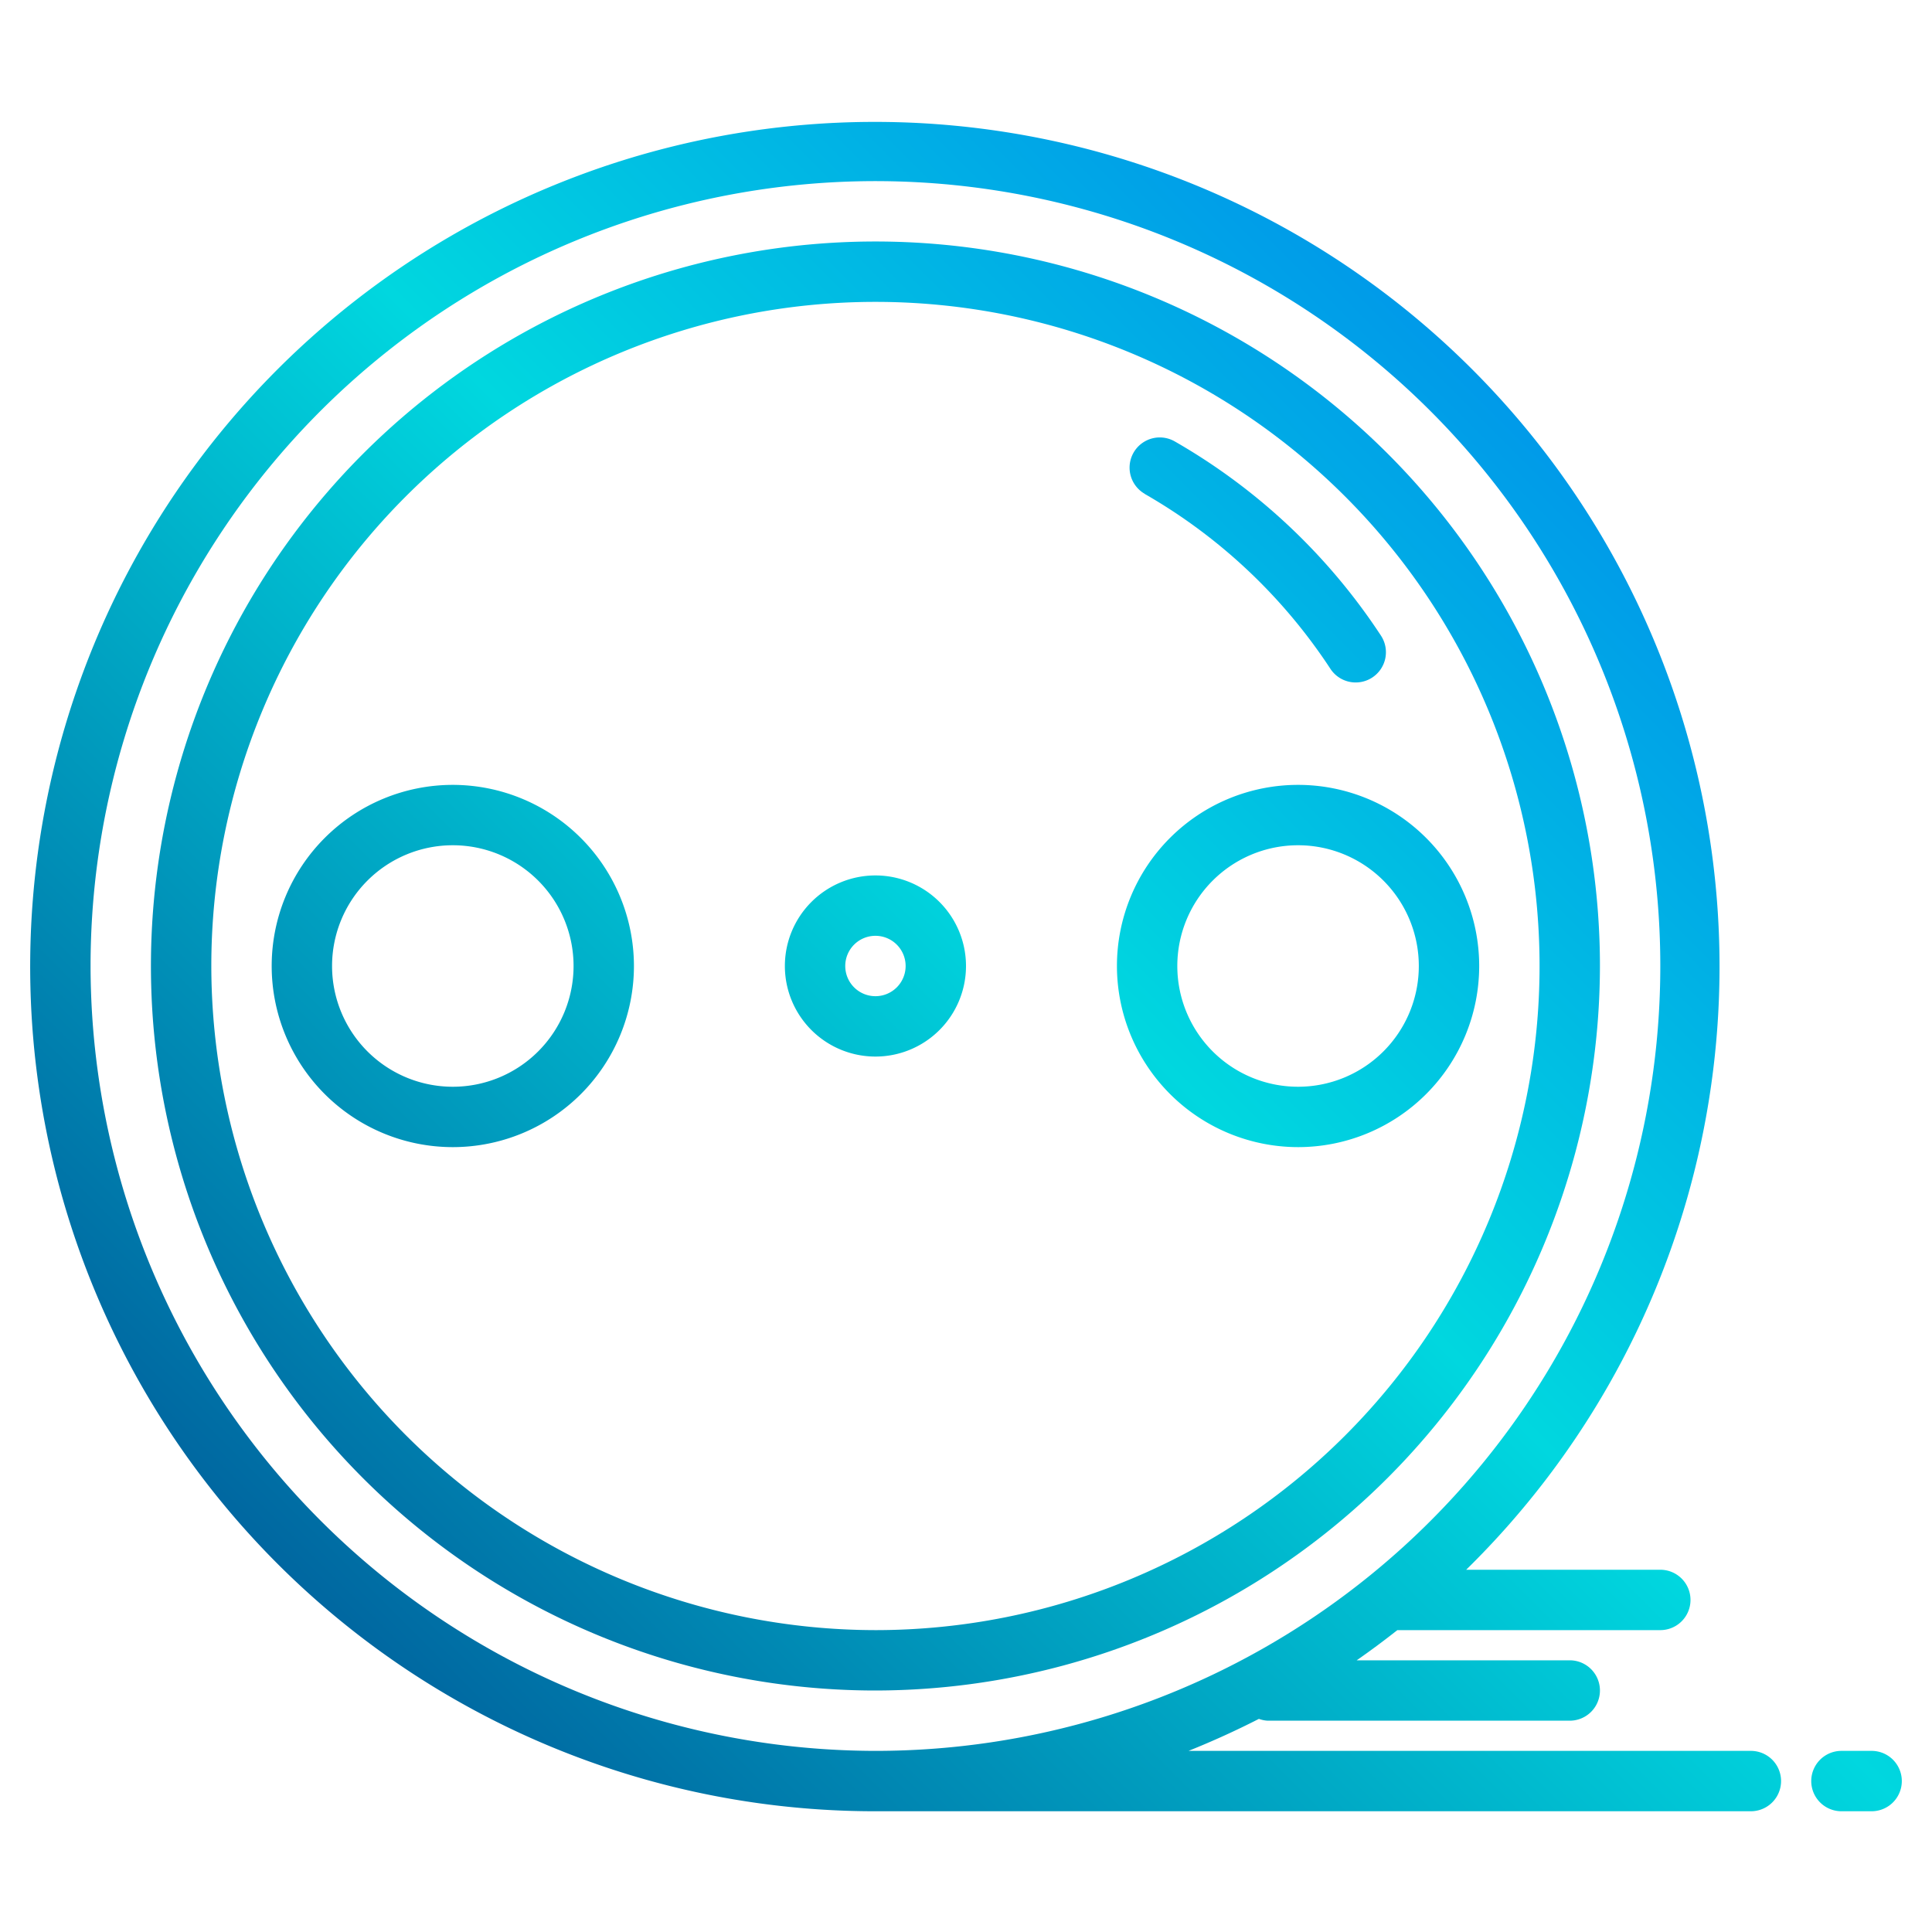
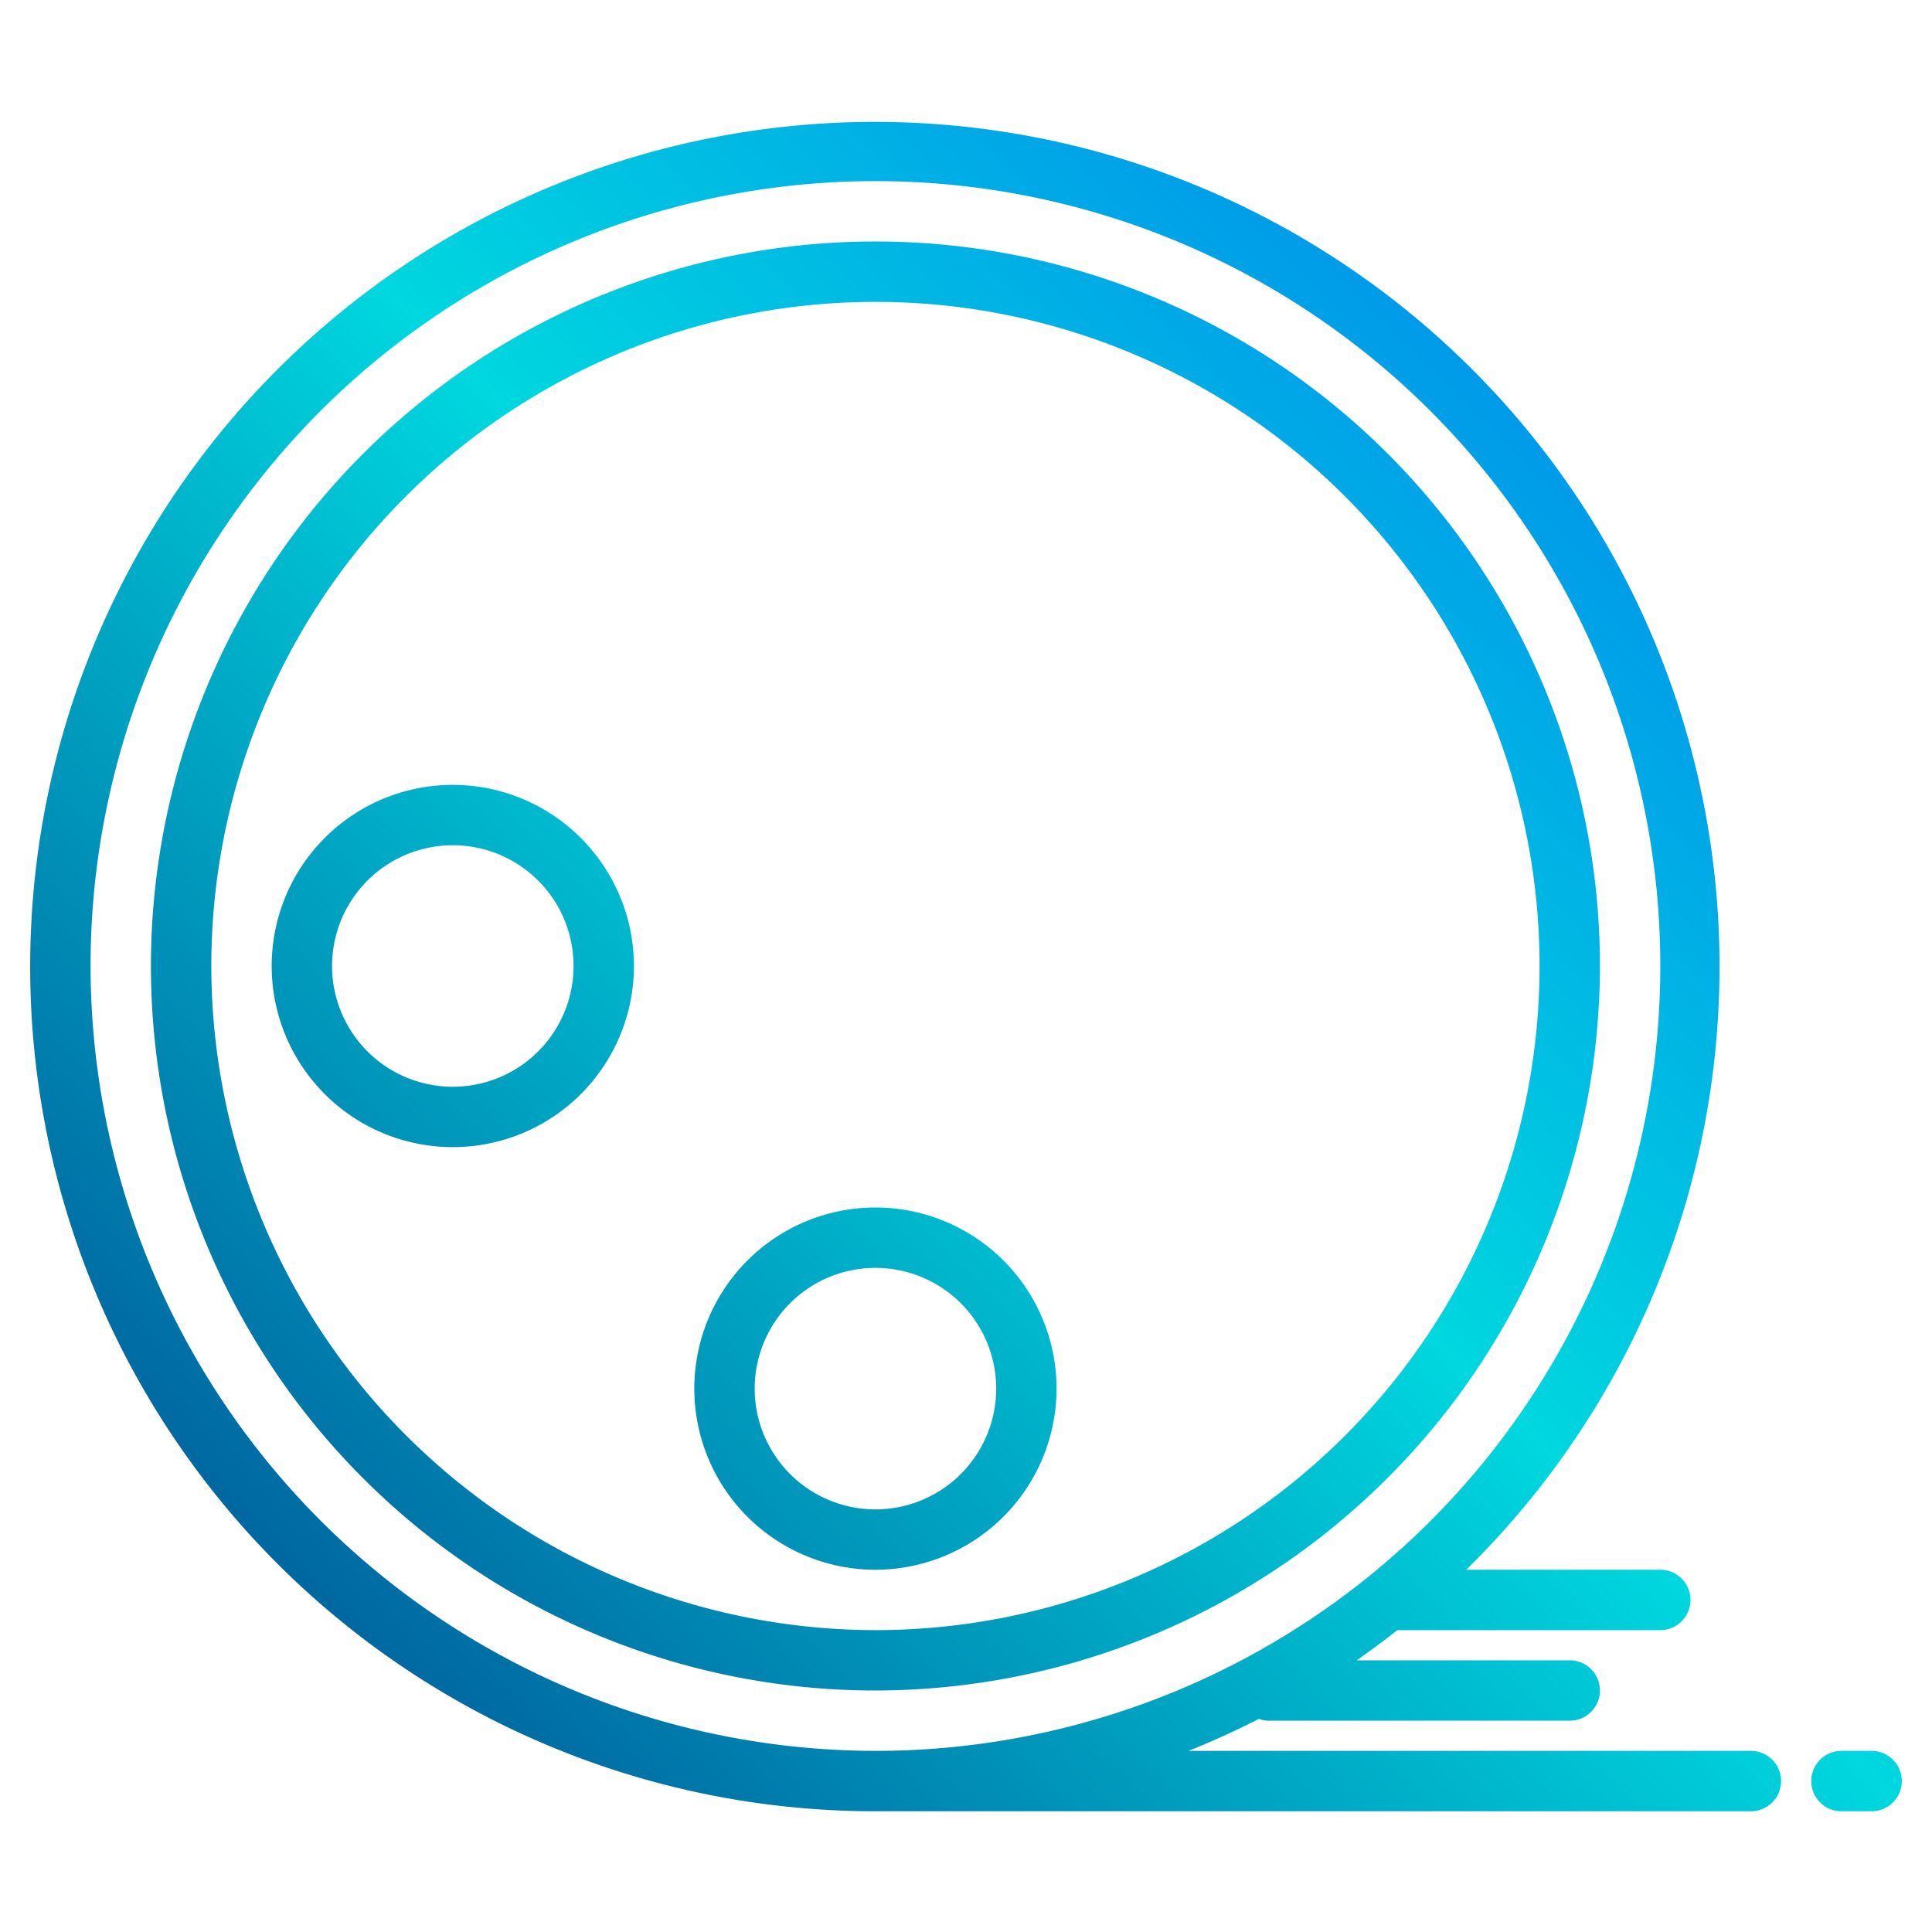
<svg xmlns="http://www.w3.org/2000/svg" xmlns:xlink="http://www.w3.org/1999/xlink" height="512" viewBox="0 0 64 64" width="512">
  <linearGradient id="linear-gradient" gradientUnits="userSpaceOnUse" x1="1" x2="61.075" y1="60" y2="-.075">
    <stop offset="0" stop-color="#003f8a" />
    <stop offset=".518" stop-color="#00d7df" />
    <stop offset="1" stop-color="#006df0" />
  </linearGradient>
  <linearGradient id="linear-gradient-2" x1=".608" x2="60.683" xlink:href="#linear-gradient" y1="59.608" y2="-.467" />
  <linearGradient id="linear-gradient-3" x1="-6" x2="54.075" xlink:href="#linear-gradient" y1="53" y2="-7.075" />
  <linearGradient id="linear-gradient-4" x1="8" x2="68.075" xlink:href="#linear-gradient" y1="67" y2="6.925" />
  <linearGradient id="linear-gradient-8" x1="5.459" x2="65.534" xlink:href="#linear-gradient" y1="64.459" y2="4.384" />
  <linearGradient id="linear-gradient-9" x1="30.75" x2="90.825" xlink:href="#linear-gradient" y1="89.75" y2="29.675" />
  <path d="m53 32a24 24 0 1 0 -24 24 24.028 24.028 0 0 0 24-24zm-46 0a22 22 0 1 1 22 22 22.025 22.025 0 0 1 -22-22z" fill="url(#linear-gradient)" />
-   <path d="m37.922 16.363a18.148 18.148 0 0 1 6.15 5.793 1 1 0 0 0 1.674-1.1 20.179 20.179 0 0 0 -6.83-6.433 1 1 0 0 0 -.994 1.736z" fill="url(#linear-gradient-2)" />
  <path d="m15 26a6 6 0 1 0 6 6 6.006 6.006 0 0 0 -6-6zm0 10a4 4 0 1 1 4-4 4 4 0 0 1 -4 4z" fill="url(#linear-gradient-3)" />
-   <path d="m43 38a6 6 0 1 0 -6-6 6.006 6.006 0 0 0 6 6zm0-10a4 4 0 1 1 -4 4 4 4 0 0 1 4-4z" fill="url(#linear-gradient-4)" />
  <path d="m35 46a6 6 0 1 0 -6 6 6.006 6.006 0 0 0 6-6zm-10 0a4 4 0 1 1 4 4 4 4 0 0 1 -4-4z" fill="url(#linear-gradient-4)" />
  <path d="m29 24a6 6 0 1 0 -6-6 6.006 6.006 0 0 0 6 6zm0-10a4 4 0 1 1 -4 4 4 4 0 0 1 4-4z" fill="url(#linear-gradient-3)" />
-   <path d="m26 32a3 3 0 1 0 3-3 3 3 0 0 0 -3 3zm4 0a1 1 0 1 1 -1-1 1 1 0 0 1 1 1z" fill="url(#linear-gradient)" />
  <path d="m58 58h-18.628q1.194-.479 2.331-1.06a.981.981 0 0 0 .297.06h10a1 1 0 0 0 0-2h-7.058q.689-.48 1.347-1h8.711a1 1 0 0 0 0-2h-6.431a27.981 27.981 0 1 0 -19.569 8h29a1 1 0 0 0 0-2zm-55-26a26 26 0 1 1 26 26 26.03 26.03 0 0 1 -26-26z" fill="url(#linear-gradient-8)" />
  <path d="m62 58h-1a1 1 0 0 0 0 2h1a1 1 0 0 0 0-2z" fill="url(#linear-gradient-9)" />
</svg>